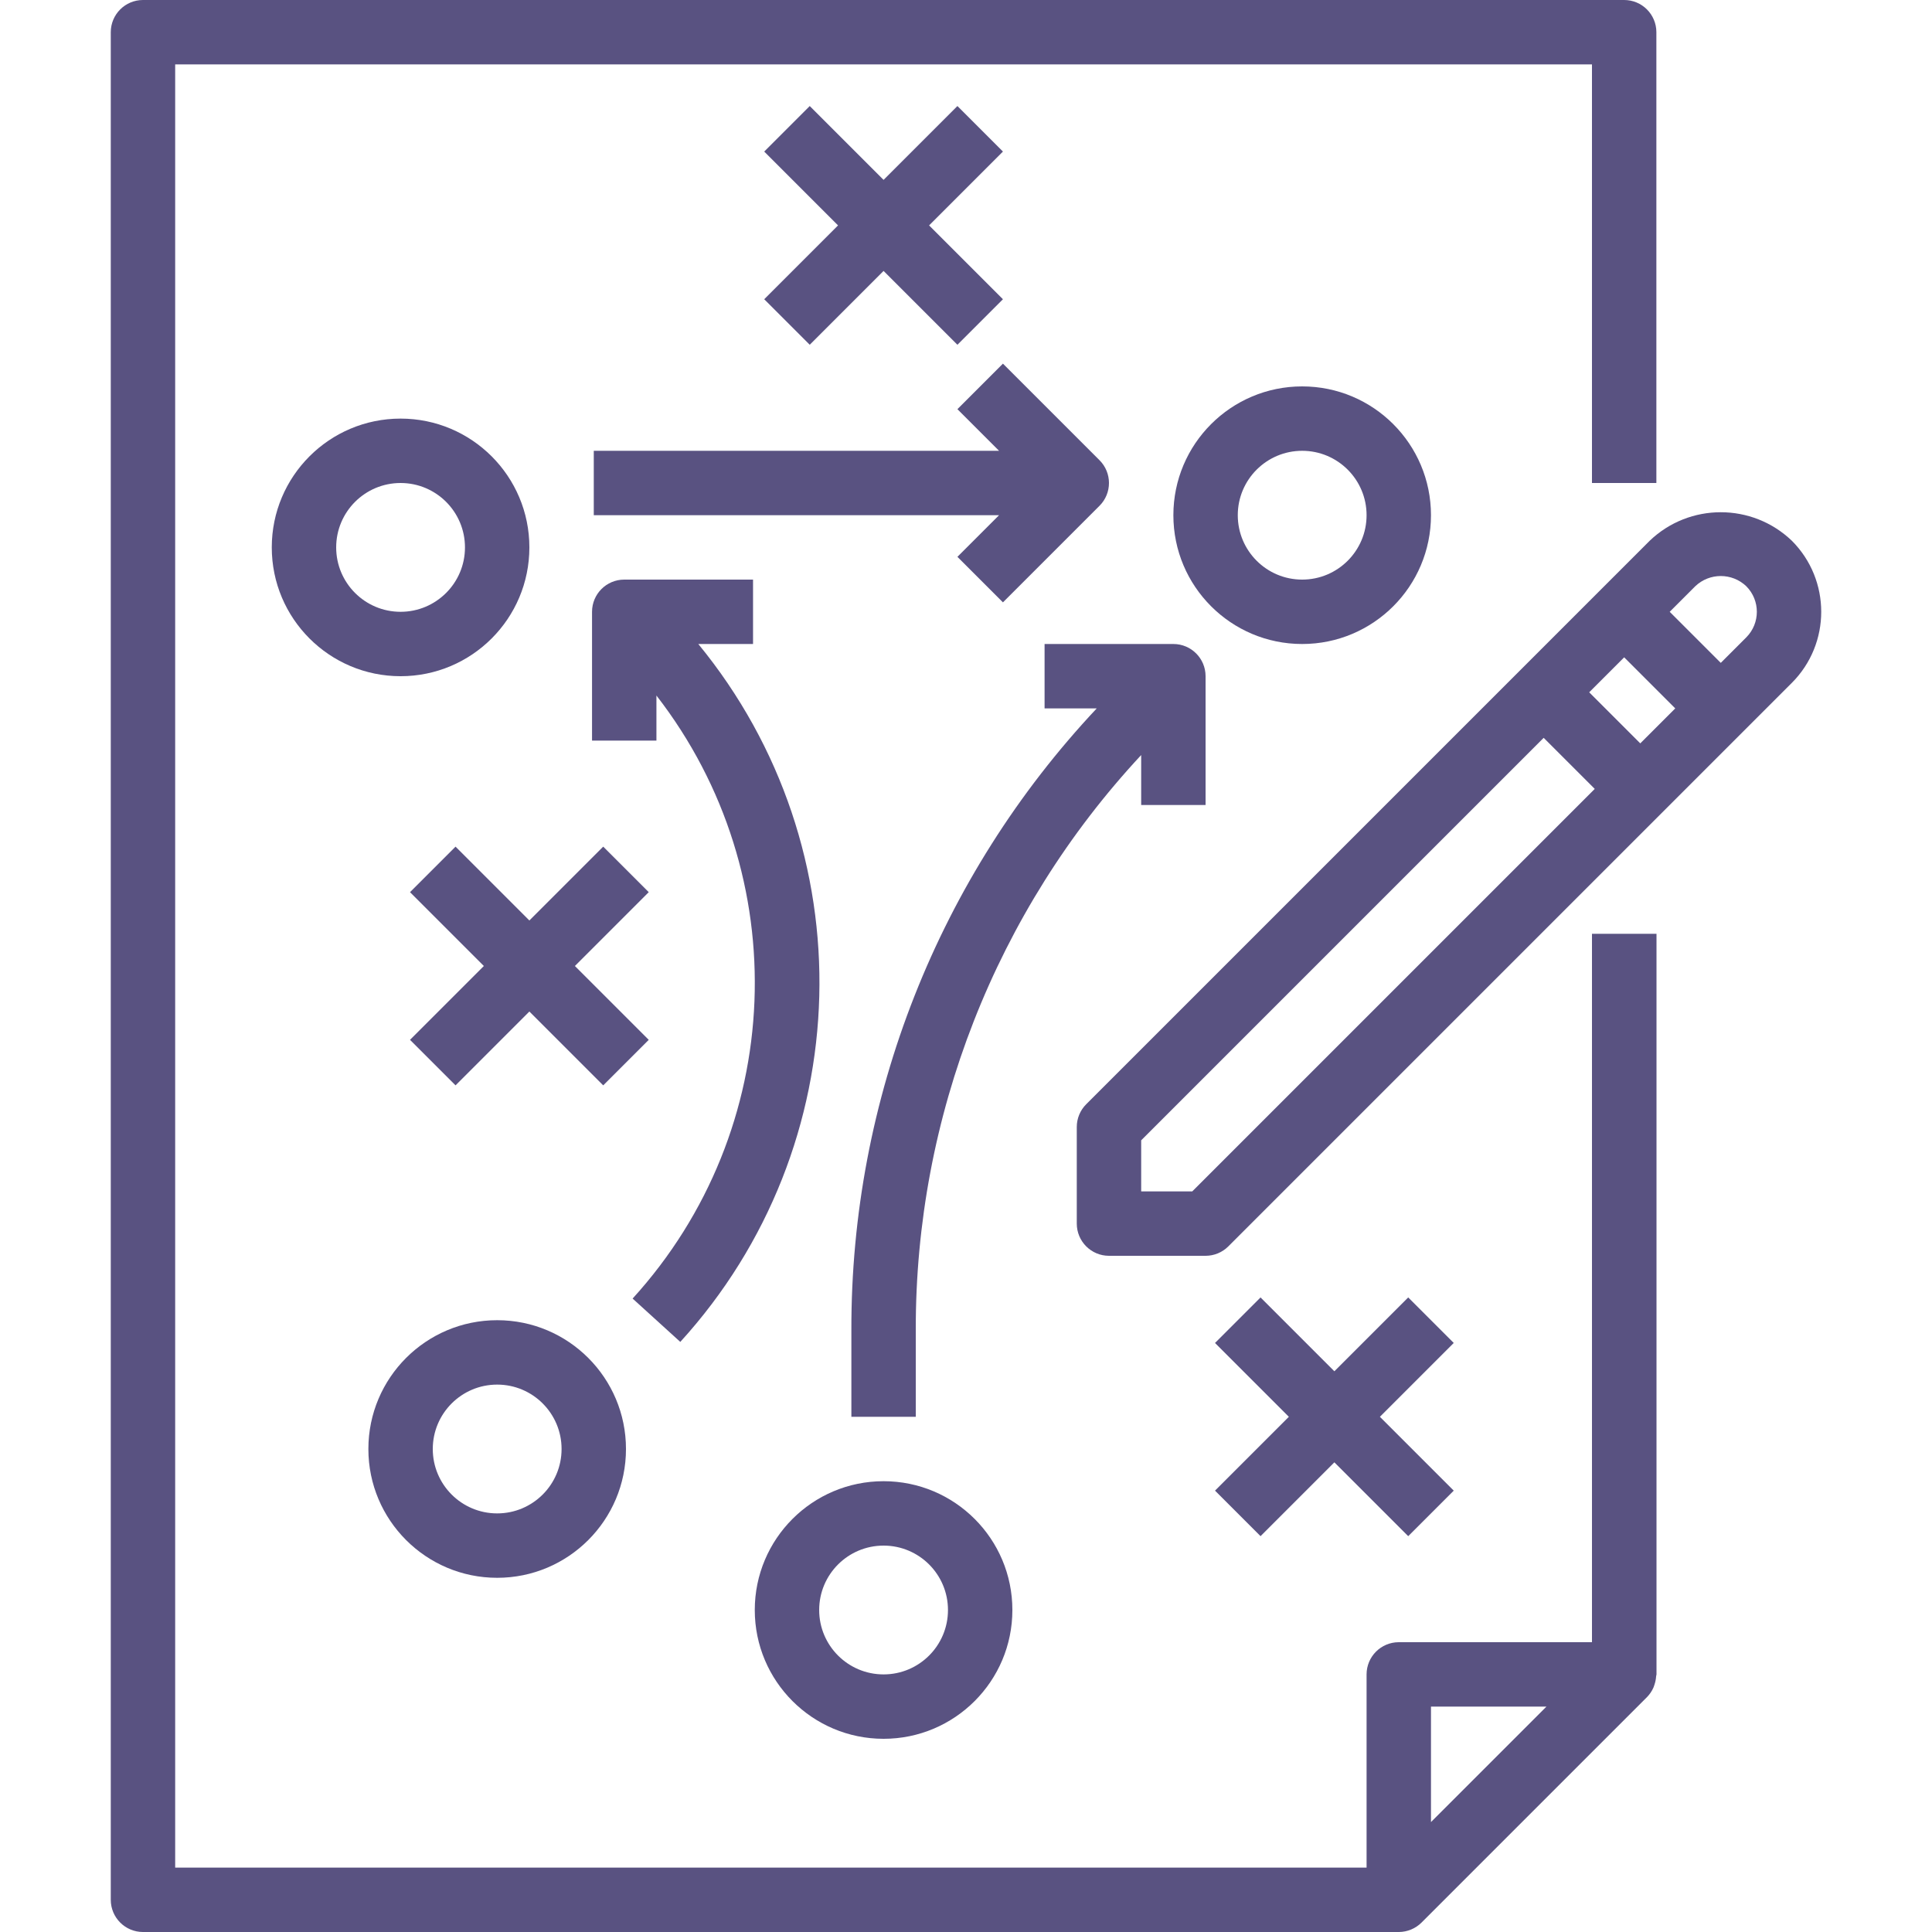
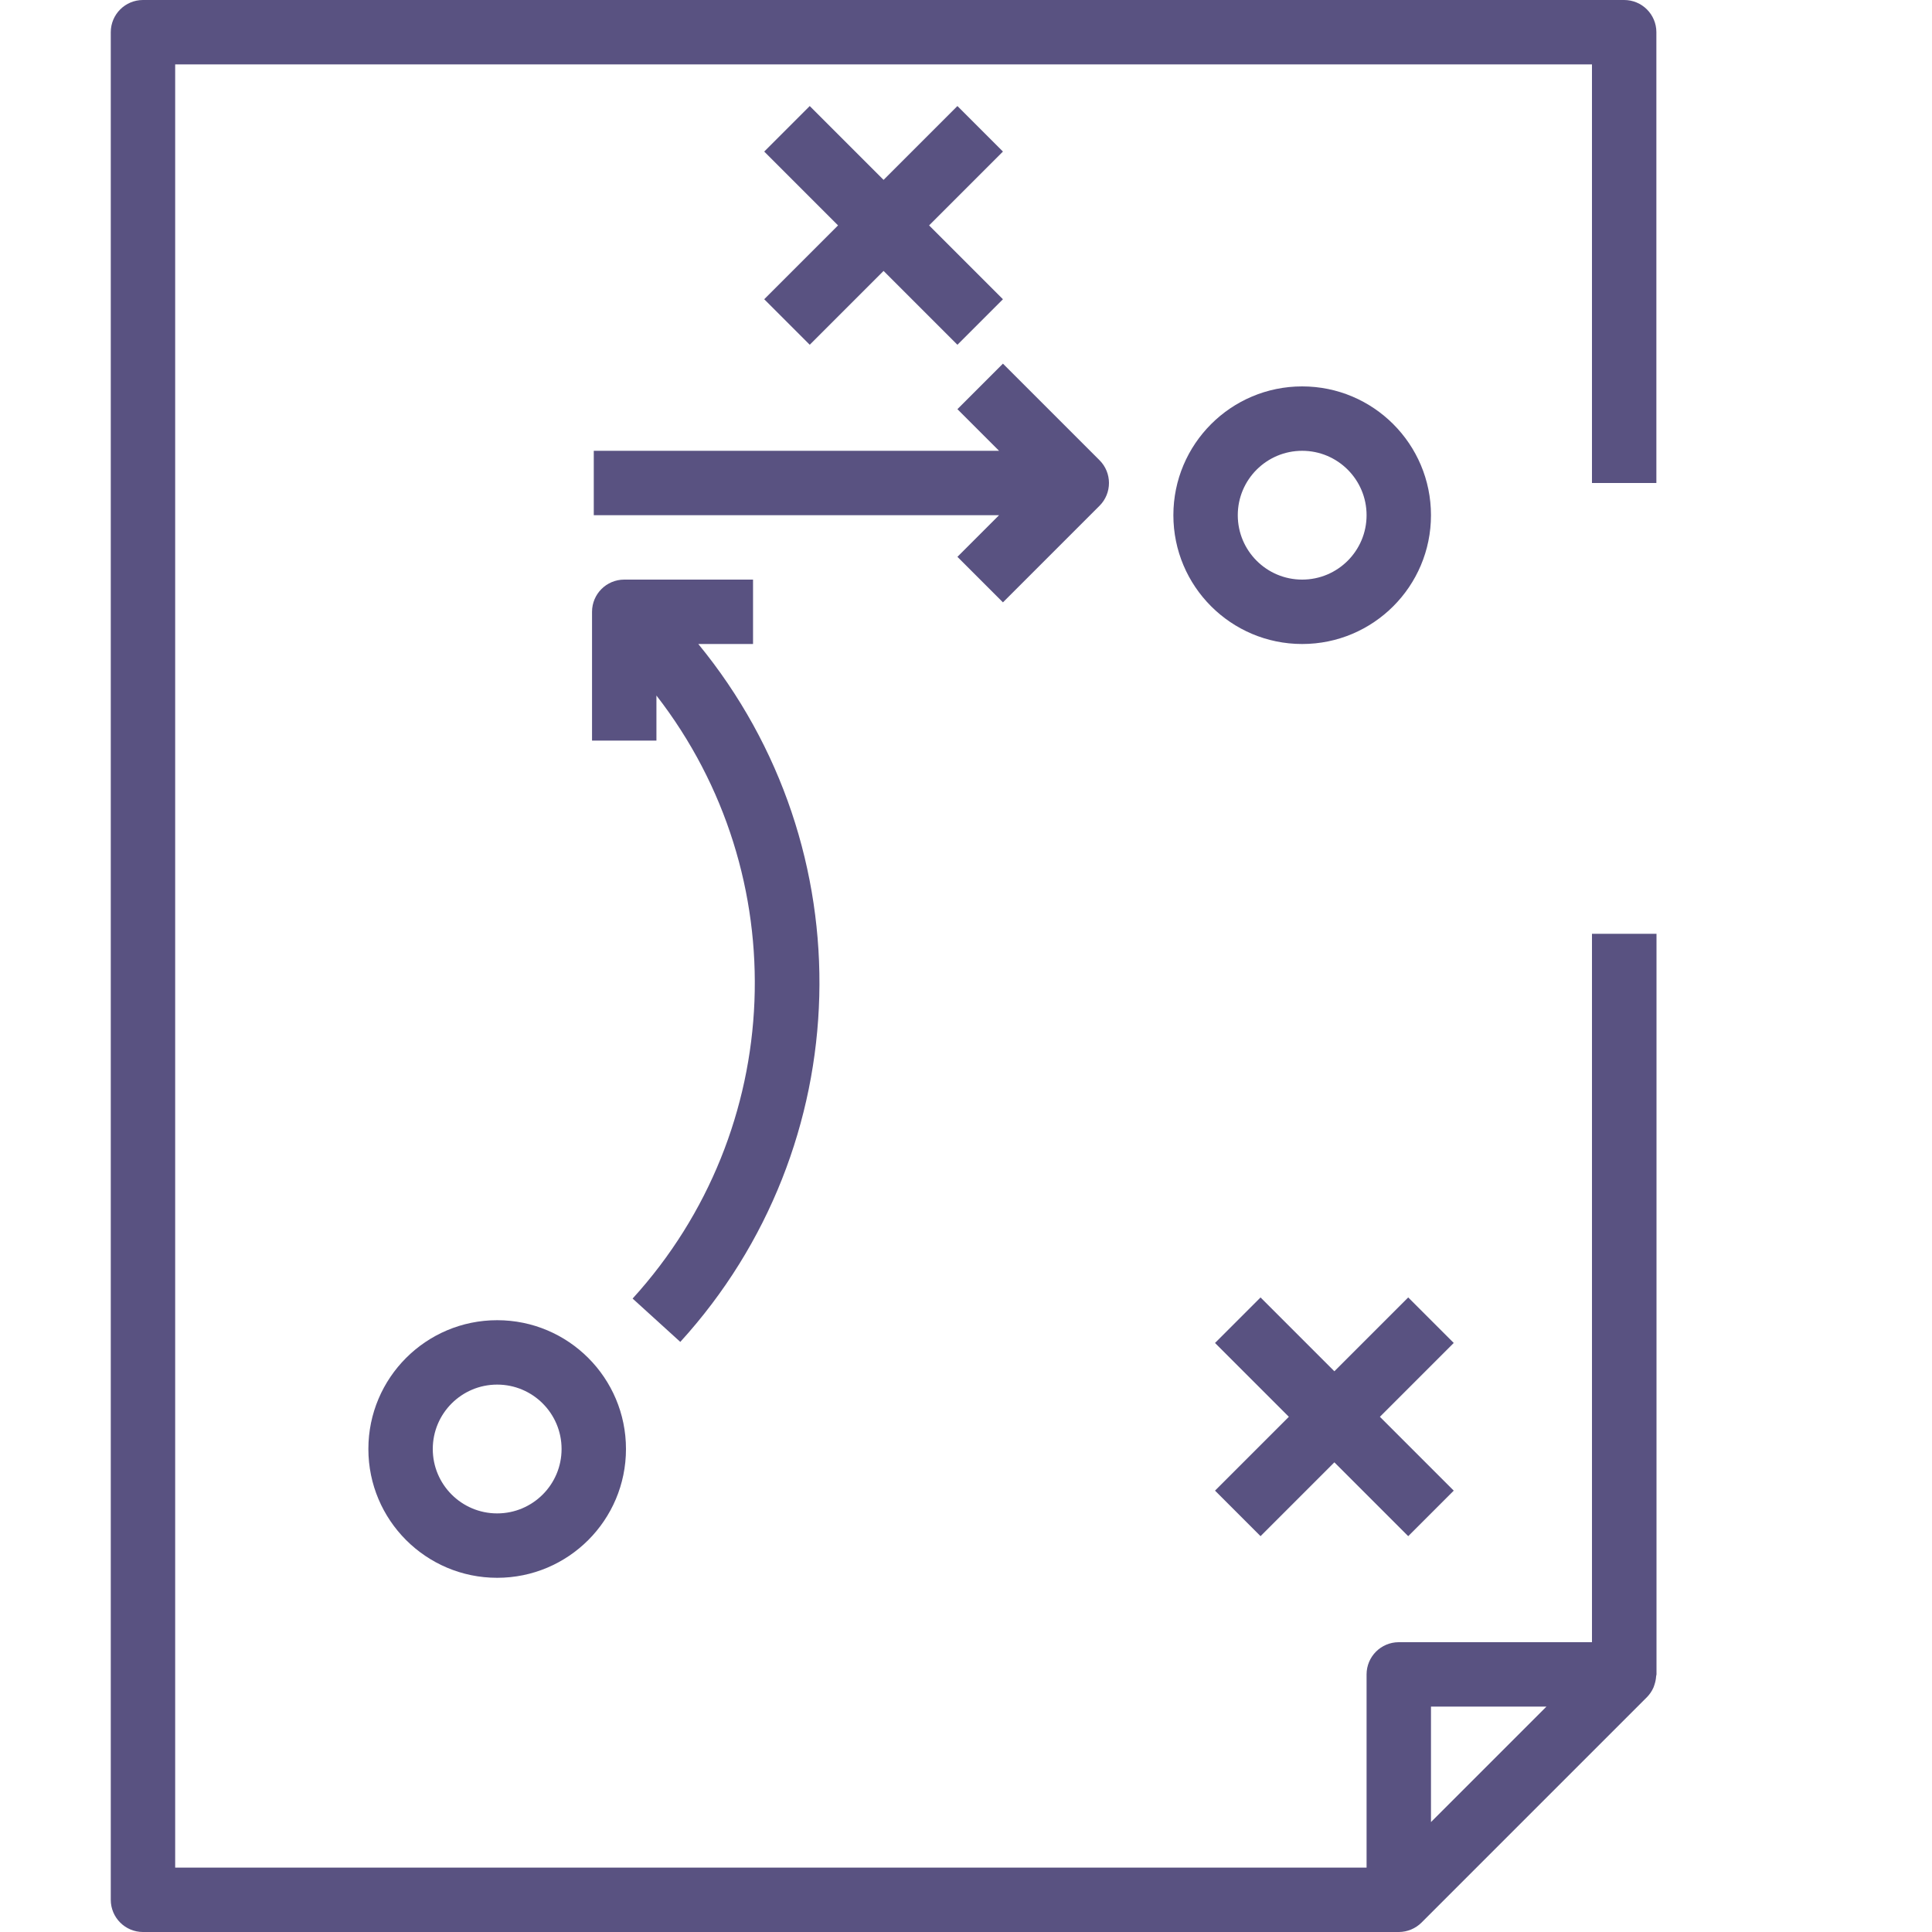
<svg xmlns="http://www.w3.org/2000/svg" version="1.1" id="Capa_1" x="0px" y="0px" viewBox="0 0 480 480" style="enable-background:new 0 0 480 480;" xml:space="preserve" width="512px" height="512px" class="">
  <g>
    <g>
      <g>
        <path d="M395.522,232v176h-48c-4.418,0-8,3.582-8,8v48h-296V16h352v104h16V8c0-4.418-3.582-8-8-8h-368c-4.418,0-8,3.582-8,8v464    c0,4.418,3.582,8,8,8h312c2.121-0.005,4.154-0.847,5.656-2.344l56-56c0.669-0.68,1.211-1.474,1.6-2.344    c0.112-0.248,0.176-0.488,0.264-0.744c0.23-0.672,0.37-1.371,0.416-2.08c0-0.168,0.096-0.32,0.096-0.488V232H395.522z     M355.522,452.688V424h28.688L355.522,452.688z" data-original="#000000" class="active-path" data-old_color="#STRATE" fill="#595281" />
      </g>
    </g>
    <g>
      <g>
-         <path d="M445.178,134.344c-9.877-9.442-25.435-9.442-35.312,0l-140,140c-1.5,1.5-2.344,3.534-2.344,5.656v24c0,4.418,3.582,8,8,8    h24c2.122,0,4.156-0.844,5.656-2.344l140-140C454.912,159.898,454.912,144.102,445.178,134.344z M296.21,296h-12.688v-12.688    l100-100L396.21,196L296.21,296z M407.522,184.688L394.834,172l8.688-8.688L416.21,176L407.522,184.688z M433.866,158.344    l-6.344,6.344L414.834,152l6.344-6.344c3.55-3.391,9.138-3.391,12.688,0C437.354,149.166,437.354,154.834,433.866,158.344z" data-original="#000000" class="active-path" data-old_color="#STRATE" fill="#595281" />
-       </g>
+         </g>
    </g>
    <g>
      <g>
-         <path d="M99.522,104c-17.673,0-32,14.327-32,32s14.327,32,32,32s32-14.327,32-32S117.195,104,99.522,104z M99.522,152    c-8.837,0-16-7.163-16-16s7.163-16,16-16s16,7.163,16,16S108.358,152,99.522,152z" data-original="#000000" class="active-path" data-old_color="#STRATE" fill="#595281" />
-       </g>
+         </g>
    </g>
    <g>
      <g>
        <polygon points="249.178,37.656 237.866,26.344 219.522,44.688 201.178,26.344 189.866,37.656 208.21,56 189.866,74.344     201.178,85.656 219.522,67.312 237.866,85.656 249.178,74.344 230.834,56   " data-original="#000000" class="active-path" data-old_color="#STRATE" fill="#595281" />
      </g>
    </g>
    <g>
      <g>
        <path d="M323.522,96c-17.673,0-32,14.327-32,32s14.327,32,32,32c17.673,0,32-14.327,32-32S341.195,96,323.522,96z M323.522,144    c-8.837,0-16-7.163-16-16s7.163-16,16-16s16,7.163,16,16S332.358,144,323.522,144z" data-original="#000000" class="active-path" data-old_color="#STRATE" fill="#595281" />
      </g>
    </g>
    <g>
      <g>
        <path d="M123.522,328c-17.673,0-32,14.327-32,32c0,17.673,14.327,32,32,32s32-14.327,32-32    C155.522,342.327,141.195,328,123.522,328z M123.522,376c-8.837,0-16-7.163-16-16s7.163-16,16-16s16,7.163,16,16    S132.358,376,123.522,376z" data-original="#000000" class="active-path" data-old_color="#STRATE" fill="#595281" />
      </g>
    </g>
    <g>
      <g>
-         <polygon points="161.178,221.656 149.866,210.344 131.522,228.688 113.178,210.344 101.866,221.656 120.21,240 101.866,258.344     113.178,269.656 131.522,251.312 149.866,269.656 161.178,258.344 142.834,240   " data-original="#000000" class="active-path" data-old_color="#STRATE" fill="#595281" />
-       </g>
+         </g>
    </g>
    <g>
      <g>
        <polygon points="361.178,333.656 349.866,322.344 331.522,340.688 313.178,322.344 301.866,333.656 320.21,352 301.866,370.344     313.178,381.656 331.522,363.312 349.866,381.656 361.178,370.344 342.834,352   " data-original="#000000" class="active-path" data-old_color="#STRATE" fill="#595281" />
      </g>
    </g>
    <g>
      <g>
        <path d="M173.49,160h13.6v-16h-32c-4.418,0-8,3.582-8,8v32h16v-11.2c34.703,44.743,32.205,107.959-5.92,149.824l11.848,10.768    C213.358,284.724,215.262,210.889,173.49,160z" data-original="#000000" class="active-path" data-old_color="#STRATE" fill="#595281" />
      </g>
    </g>
    <g>
      <g>
-         <path d="M219.522,368c-17.673,0-32,14.327-32,32c0,17.673,14.327,32,32,32c17.673,0,32-14.327,32-32    C251.522,382.327,237.195,368,219.522,368z M219.522,416c-8.837,0-16-7.163-16-16s7.163-16,16-16s16,7.163,16,16    S228.358,416,219.522,416z" data-original="#000000" class="active-path" data-old_color="#STRATE" fill="#595281" />
-       </g>
+         </g>
    </g>
    <g>
      <g>
        <path d="M273.178,114.344l-24-24l-11.312,11.312L248.21,112H147.522v16H248.21l-10.344,10.344l11.312,11.312l24-24    C276.301,122.532,276.301,117.468,273.178,114.344z" data-original="#000000" class="active-path" data-old_color="#STRATE" fill="#595281" />
      </g>
    </g>
    <g>
      <g>
-         <path d="M291.522,160h-32v16h12.96c-39.294,41.833-61.104,97.11-60.96,154.504V352h16v-21.496    c-0.132-53.015,19.885-104.1,56-142.912V200h16v-32C299.522,163.582,295.94,160,291.522,160z" data-original="#000000" class="active-path" data-old_color="#STRATE" fill="#595281" />
-       </g>
+         </g>
    </g>
  </g>
</svg>